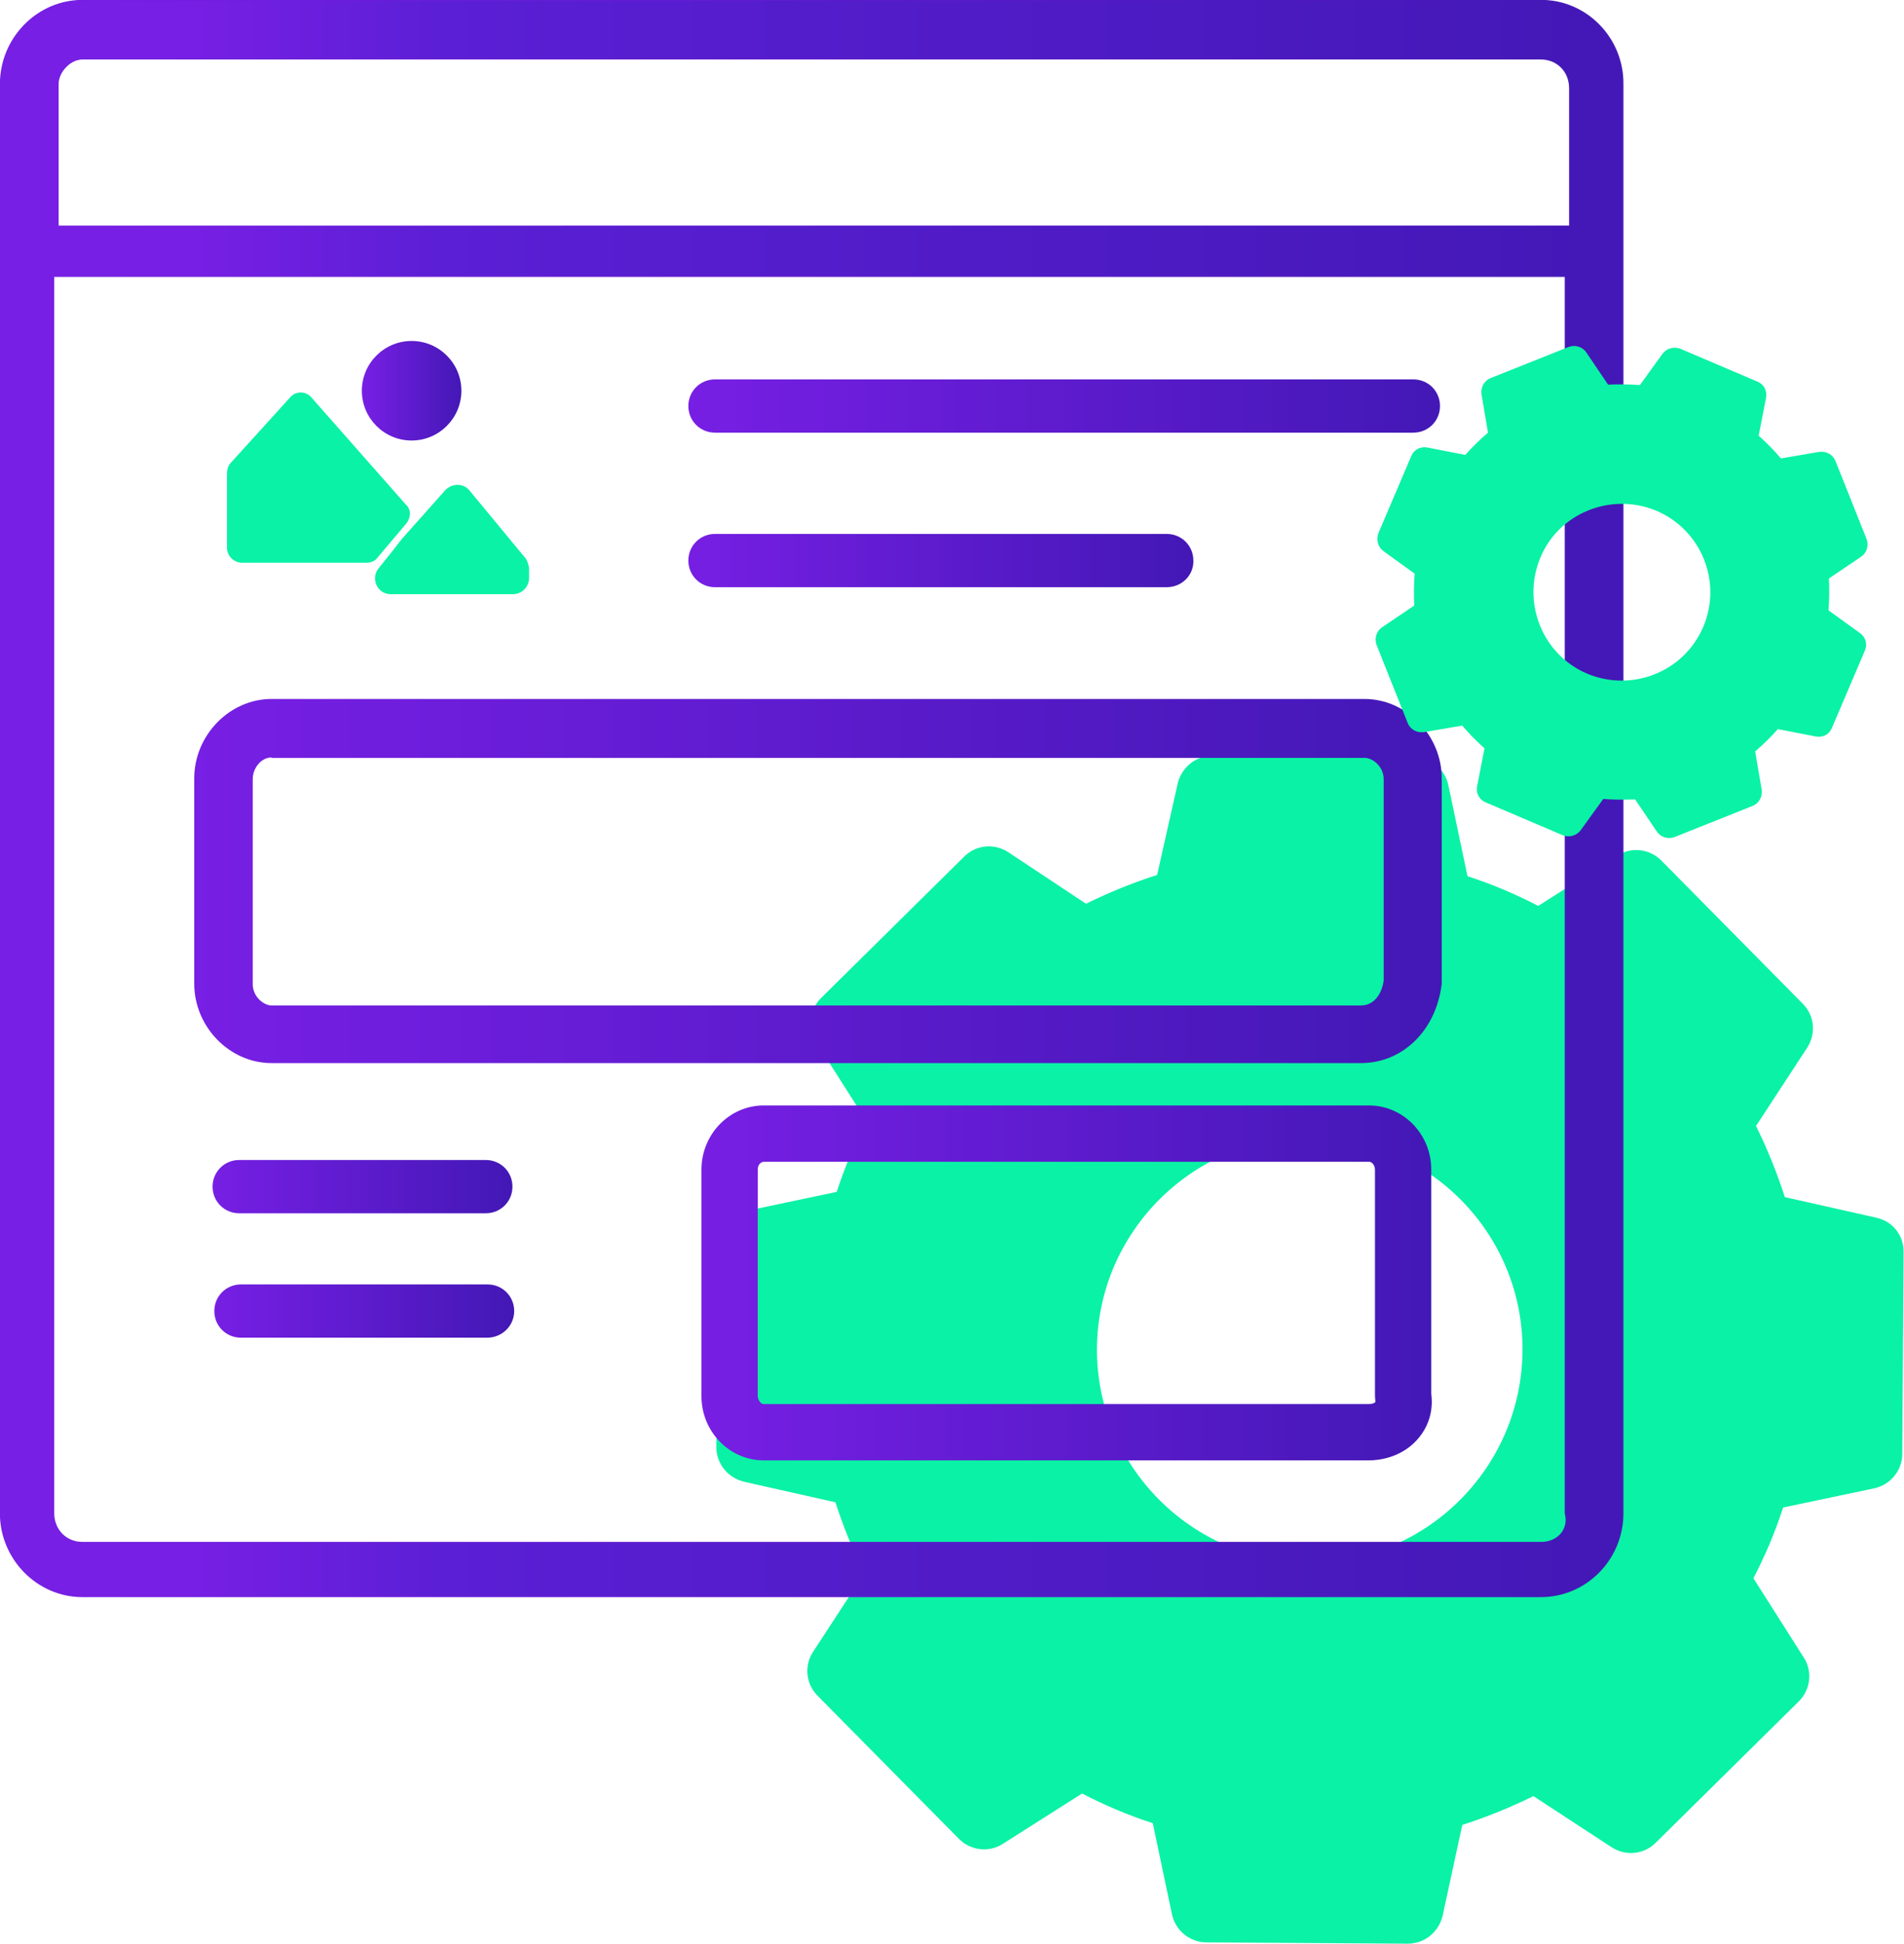
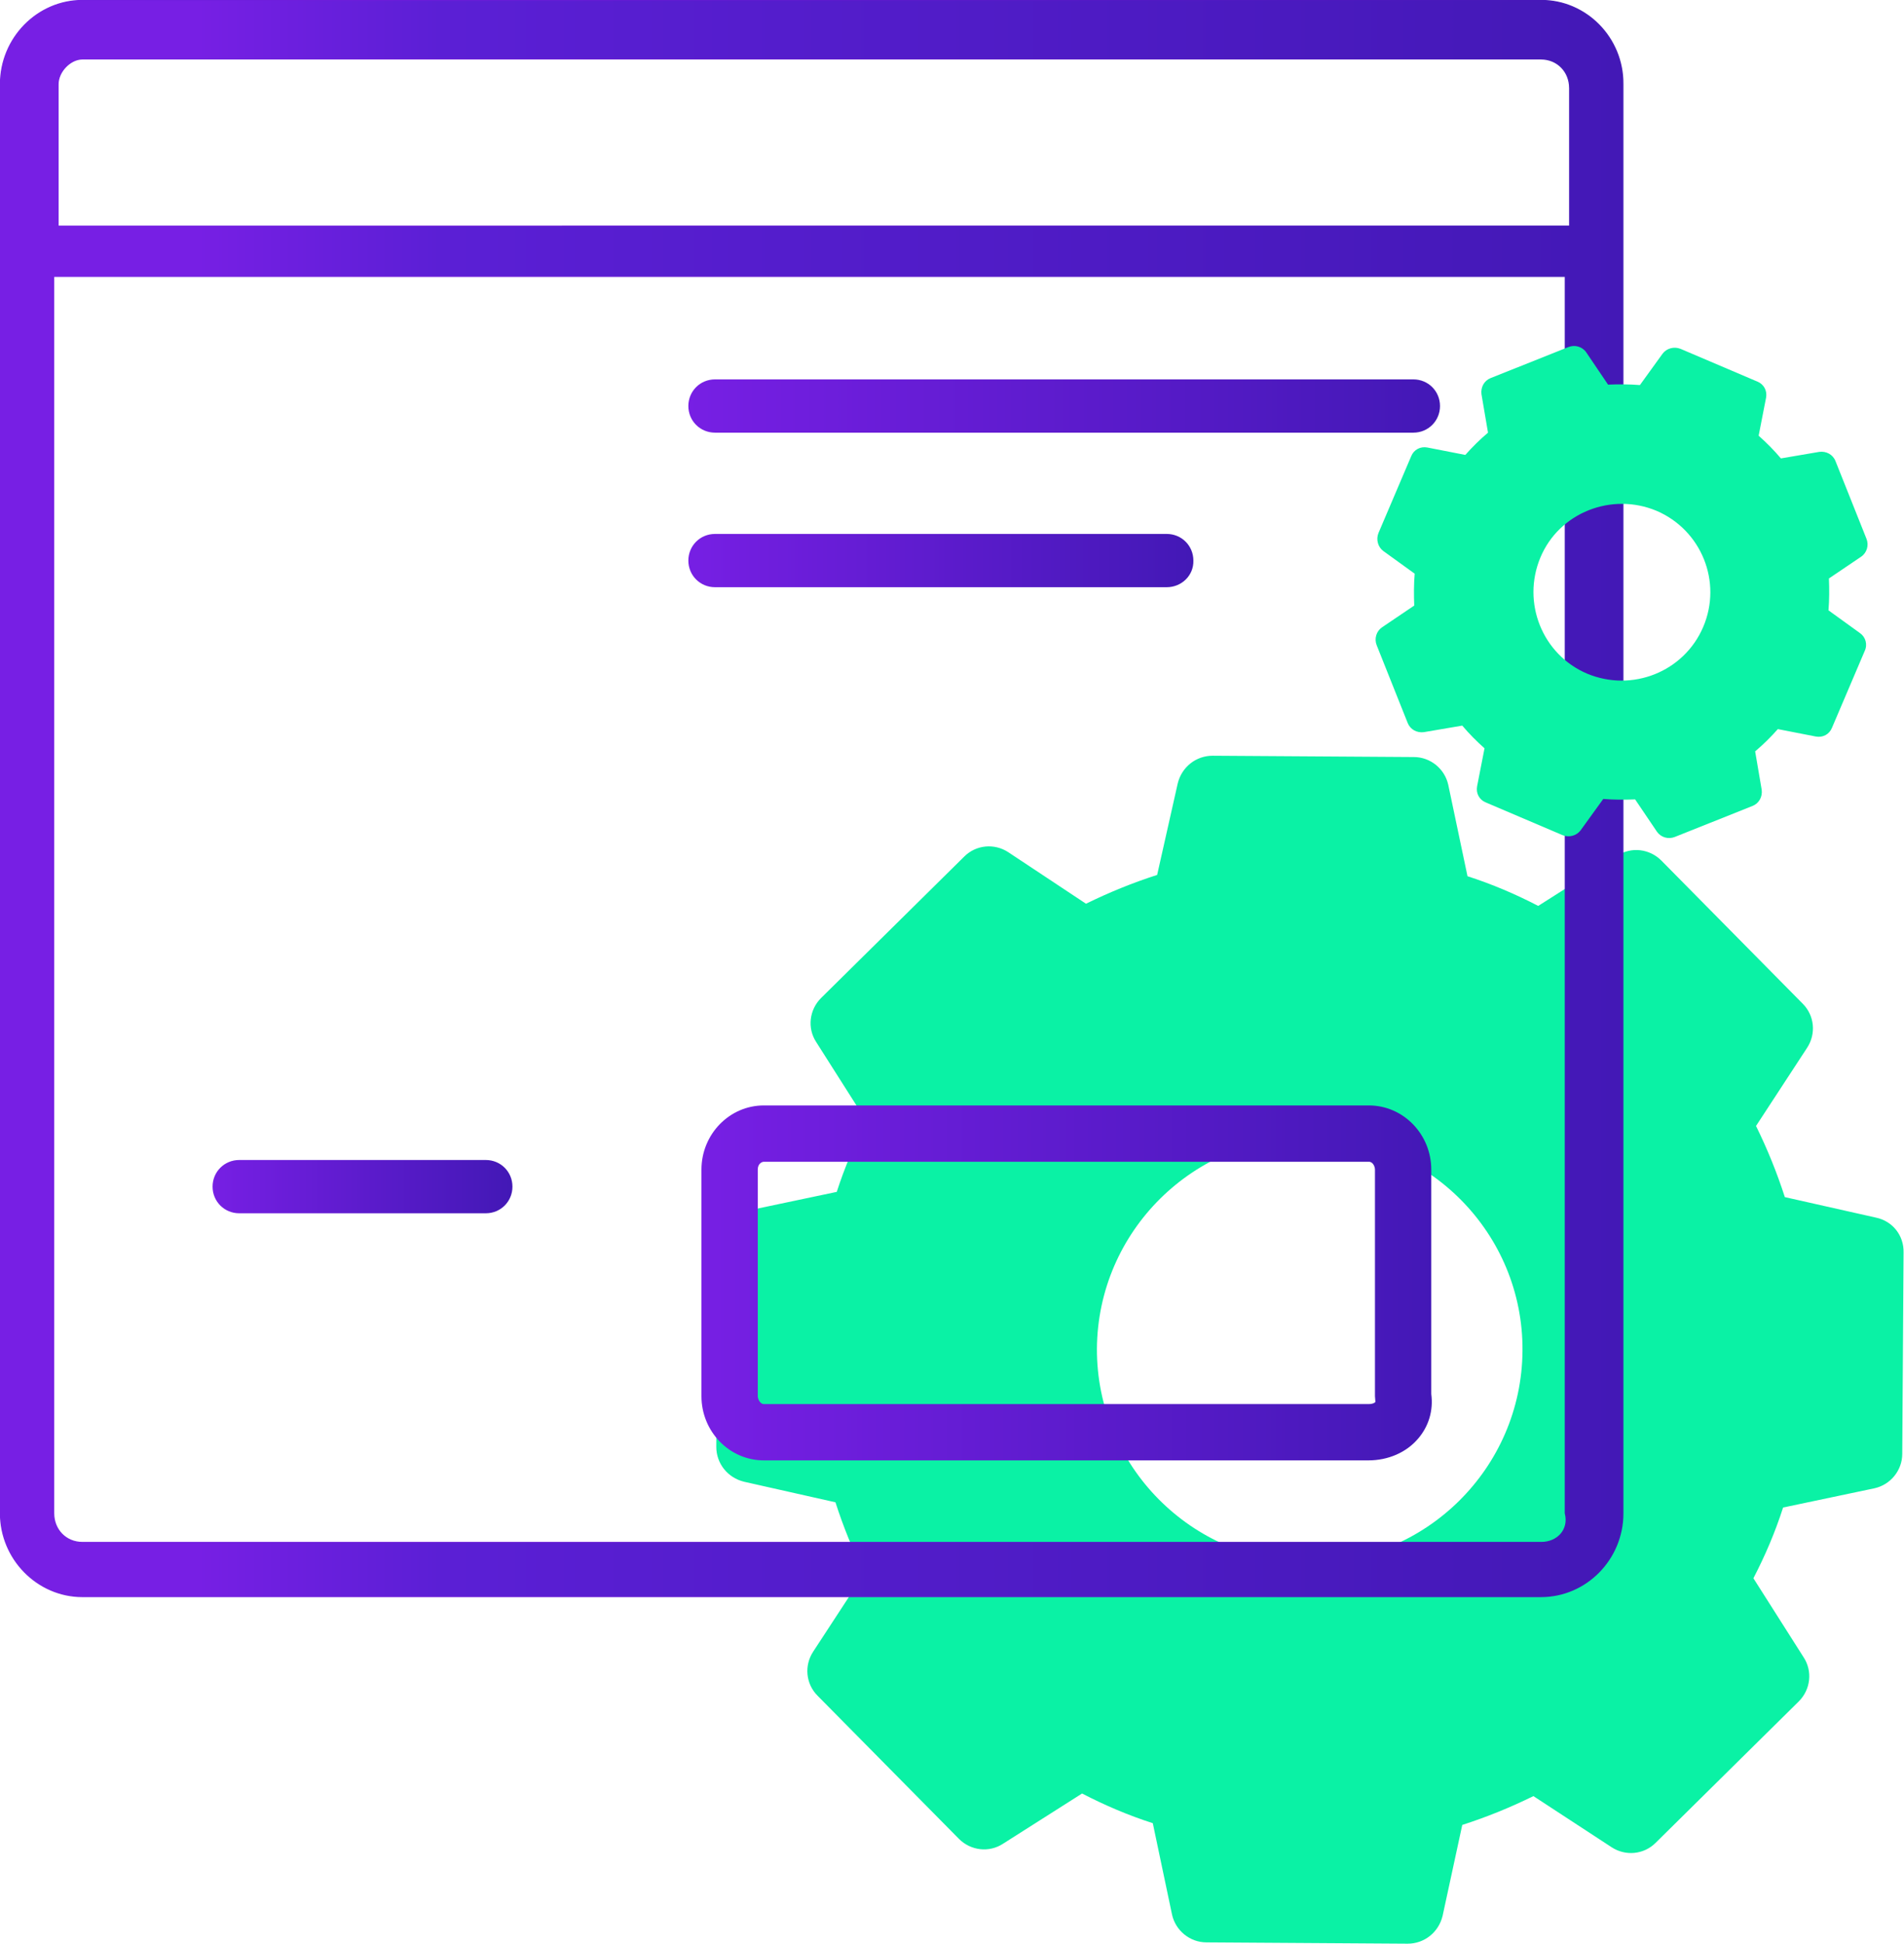
<svg xmlns="http://www.w3.org/2000/svg" version="1.1" id="Layer_1" x="0px" y="0px" viewBox="0 0 436.2 445.3" style="enable-background:new 0 0 436.2 445.3;" xml:space="preserve">
  <path style="fill:#0AF2A5;" d="M429.8,278.9l-20.9-4.7c-1.8-5.6-4-11-6.6-16.3L414,240c2.1-3.2,1.7-7.4-1-10.1l-32.4-32.8  c-2.7-2.7-6.9-3.2-10.1-1.1l-18.1,11.5c-5.2-2.7-10.6-5-16.2-6.8l-4.4-20.9c-0.8-3.7-4.1-6.4-7.9-6.4l-46.1-0.3  c-3.8,0-7.1,2.6-8,6.4l-4.7,20.9c-5.6,1.8-11,4-16.3,6.6L231,195.2c-3.2-2.1-7.4-1.7-10.1,1l-32.8,32.4c-2.7,2.7-3.2,6.9-1.1,10.1  l11.5,18.1c-2.7,5.2-5,10.6-6.8,16.2l-20.9,4.4c-3.7,0.8-6.4,4.1-6.4,7.9l-0.3,46.1c0,3.8,2.6,7.1,6.4,8l20.9,4.7  c1.8,5.6,4,11,6.6,16.3l-11.7,17.9c-2.1,3.2-1.7,7.4,1,10.1l32.4,32.8c2.7,2.7,6.9,3.2,10.1,1.1l18.1-11.5c5.2,2.7,10.6,5,16.2,6.8  l4.4,20.9c0.8,3.7,4.1,6.4,7.9,6.4l46.1,0.3c3.8,0,7.1-2.6,8-6.4L335,418c5.6-1.8,11-4,16.3-6.6l17.9,11.7c3.2,2.1,7.4,1.7,10.1-1  l32.8-32.4c2.7-2.7,3.2-6.9,1.1-10.1l-11.5-18.1c2.7-5.2,5-10.6,6.8-16.2l20.9-4.4c3.7-0.8,6.4-4.1,6.4-7.9l0.3-46.1  C436.2,283,433.6,279.7,429.8,278.9z M348.8,309.4c-0.2,26.9-22.2,48.6-49,48.5c-26.9-0.2-48.6-22.2-48.5-49  c0.2-26.9,22.2-48.6,49-48.5C327.2,260.5,349,282.5,348.8,309.4z" />
  <g>
    <g>
      <linearGradient id="SVGID_1_" gradientUnits="userSpaceOnUse" x1="157.232" y1="1038.947" x2="329.468" y2="1038.947" gradientTransform="matrix(1 0 0 1 0 -946)">
        <stop offset="1.198083e-07" style="stop-color:#771FE4" />
        <stop offset="1" style="stop-color:#4318B6" />
      </linearGradient>
      <path style="fill:url(#SVGID_1_);" d="M323.8,99.1h-160c-3.4,0-6.1-2.7-6.1-6.1s2.7-6.1,6.1-6.1h160c3.4,0,6.1,2.7,6.1,6.1    S327.2,99.1,323.8,99.1z" />
    </g>
    <g>
      <linearGradient id="SVGID_2_" gradientUnits="userSpaceOnUse" x1="157.229" y1="1074.391" x2="272.997" y2="1074.391" gradientTransform="matrix(1 0 0 1 0 -946)">
        <stop offset="1.198083e-07" style="stop-color:#771FE4" />
        <stop offset="1" style="stop-color:#4318B6" />
      </linearGradient>
      <path style="fill:url(#SVGID_2_);" d="M267.3,134.5H163.8c-3.4,0-6.1-2.7-6.1-6.1c0-3.4,2.7-6.1,6.1-6.1h103.5    c3.4,0,6.1,2.7,6.1,6.1C273.5,131.8,270.7,134.5,267.3,134.5z" />
    </g>
    <g>
      <linearGradient id="SVGID_3_" gradientUnits="userSpaceOnUse" x1="48.223" y1="1217.831" x2="116.933" y2="1217.831" gradientTransform="matrix(1 0 0 1 0 -946)">
        <stop offset="1.198083e-07" style="stop-color:#771FE4" />
        <stop offset="1" style="stop-color:#4318B6" />
      </linearGradient>
      <path style="fill:url(#SVGID_3_);" d="M111.3,277.9H54.8c-3.4,0-6.1-2.7-6.1-6.1s2.7-6.1,6.1-6.1h56.5c3.4,0,6.1,2.7,6.1,6.1    S114.7,277.9,111.3,277.9z" />
    </g>
    <g>
      <linearGradient id="SVGID_4_" gradientUnits="userSpaceOnUse" x1="48.574" y1="1246.29" x2="117.284" y2="1246.29" gradientTransform="matrix(1 0 0 1 0 -946)">
        <stop offset="1.198083e-07" style="stop-color:#771FE4" />
        <stop offset="1" style="stop-color:#4318B6" />
      </linearGradient>
-       <path style="fill:url(#SVGID_4_);" d="M111.6,306.4H55.2c-3.4,0-6.1-2.7-6.1-6.1s2.7-6.1,6.1-6.1h56.5c3.4,0,6.1,2.7,6.1,6.1    S115,306.4,111.6,306.4z" />
    </g>
  </g>
  <linearGradient id="SVGID_5_" gradientUnits="userSpaceOnUse" x1="0.642" y1="193.315" x2="372.393" y2="193.315" gradientTransform="matrix(1 0 0 -1 0 376.25)">
    <stop offset="0.12" style="stop-color:#771FE4" />
    <stop offset="0.27" style="stop-color:#5B1FD5" />
    <stop offset="1" style="stop-color:#4318B6" />
  </linearGradient>
  <linearGradient id="SVGID_6_" gradientUnits="userSpaceOnUse" x1="0" y1="182.935" x2="372.001" y2="182.935">
    <stop offset="3.478577e-03" style="stop-color:#771FE4" />
    <stop offset="1" style="stop-color:#4318B6" />
  </linearGradient>
  <path style="fill:url(#SVGID_5_);stroke:url(#SVGID_6_);stroke-width:0.25;stroke-miterlimit:10;" d="M353.1,0.1H18.9  C8.6,0.1,0.1,8.7,0.1,19.3v327.3c0,10.5,8.5,19.1,18.8,19.1h334.1c10.4,0,18.8-8.6,18.8-19.1V19.3C371.9,8.7,363.4,0.1,353.1,0.1z   M18.9,13.5h334.1c3.8,0,6.6,2.9,6.6,6.7v31.6H13.3V19.3C13.3,16.4,16.1,13.5,18.9,13.5z M353.1,353.3H18.9c-3.8,0-6.6-2.9-6.6-6.7  V63.3h346.3v283.3C359.6,350.4,356.8,353.3,353.1,353.3z" />
  <linearGradient id="SVGID_7_" gradientUnits="userSpaceOnUse" x1="83.175" y1="1981.478" x2="105.881" y2="1981.478" gradientTransform="matrix(1 0 0 1 0 -1892)">
    <stop offset="1.198083e-07" style="stop-color:#771FE4" />
    <stop offset="1" style="stop-color:#4318B6" />
  </linearGradient>
-   <circle style="fill:url(#SVGID_7_);" cx="94.3" cy="89.5" r="11.4" />
-   <path style="fill:#0AF2A5;" d="M66.4,91.1l-13.7,15.1c-0.5,0.7-0.7,1.4-0.7,2.5v16.7c0,2,1.6,3.5,3.5,3.5H84c0.9,0,2-0.4,2.5-1.2  L93,120c1.2-1.4,1.2-3.4,0-4.4L71.4,91.1C70.1,89.5,67.7,89.5,66.4,91.1z" />
-   <path style="fill:#0AF2A5;" d="M92.1,123.4l-2.5,3.2l-2.8,3.5c-2,2.3-0.4,6,2.7,6h28c2,0,3.7-1.6,3.7-3.7v-2.1  c0-0.7-0.4-1.8-0.7-2.3l-12.9-15.6c-1.4-1.8-4.1-1.8-5.7,0L92.1,123.4z" />
  <g>
    <linearGradient id="SVGID_8_" gradientUnits="userSpaceOnUse" x1="137.466" y1="1146.724" x2="137.466" y2="1146.724" gradientTransform="matrix(1 0 0 1 0 -946)">
      <stop offset="1.198083e-07" style="stop-color:#771FE4" />
      <stop offset="1" style="stop-color:#4318B6" />
    </linearGradient>
    <path style="fill:none;stroke:url(#SVGID_8_);stroke-width:1.639;stroke-miterlimit:10;" d="M137.5,200.7" />
  </g>
  <g>
    <linearGradient id="SVGID_9_" gradientUnits="userSpaceOnUse" x1="44.504" y1="174.439" x2="329.224" y2="174.439" gradientTransform="matrix(1 0 0 -1 0 376.25)">
      <stop offset="0" style="stop-color:#771FE4" />
      <stop offset="1" style="stop-color:#4318B6" />
    </linearGradient>
-     <path style="fill:url(#SVGID_9_);" d="M311.8,243.5H62.2c-9.6,0-17.7-8.3-17.7-18.2v-47c0-9.9,8.1-18.2,17.7-18.2h250.4   c9.6,0,17.7,8.3,17.7,18.2v47C329,236.2,321.2,243.5,311.8,243.5z M62.2,173.5c-2.5,0-4.3,2.6-4.3,4.9v47c0,3,2.6,4.9,4.3,4.9   h249.6c3.1,0,4.8-2.8,5.2-5.7l0-46.1c0-3-2.6-4.9-4.3-4.9H62.2z" />
  </g>
  <g>
    <linearGradient id="SVGID_10_" gradientUnits="userSpaceOnUse" x1="160.35" y1="82.385" x2="328.33" y2="82.385" gradientTransform="matrix(1 0 0 -1 0 376.25)">
      <stop offset="0" style="stop-color:#771FE4" />
      <stop offset="1" style="stop-color:#4318B6" />
    </linearGradient>
    <path style="fill:url(#SVGID_10_);" d="M313.5,334.5H175c-7.9,0-14.3-6.6-14.3-14.7v-51.9c0-8.1,6.4-14.7,14.3-14.7h138.6   c7.9,0,14.3,6.6,14.3,14.7v51.4c0.5,3.8-0.6,7.4-3,10.2C322.2,332.7,318,334.5,313.5,334.5z M175,266.1c-0.4,0-1.4,0.4-1.4,1.8   v51.9c0,0.6,0.5,1.8,1.4,1.8h138.6c0.9,0,1.4-0.3,1.5-0.5l-0.1-1.3v-51.9c0-0.6-0.4-1.8-1.4-1.8H175z" />
  </g>
  <path style="fill:#0AF2A5;" d="M426.1,145l-7.2-5.2c0.2-2.4,0.2-4.9,0.1-7.3l7.4-5c1.3-0.9,1.8-2.6,1.2-4.1l-7.1-17.8  c-0.6-1.5-2.1-2.3-3.7-2.1l-8.8,1.5c-1.6-1.9-3.3-3.6-5.1-5.2l1.7-8.7c0.3-1.6-0.5-3.1-2-3.7L385,79.9c-1.5-0.6-3.2-0.1-4.1,1.1  l-5.2,7.2c-2.4-0.2-4.9-0.2-7.3-0.1l-5-7.4c-0.9-1.3-2.6-1.8-4.1-1.2l-17.8,7.1c-1.5,0.6-2.3,2.1-2.1,3.7l1.5,8.8  c-1.9,1.6-3.6,3.3-5.2,5.1l-8.7-1.7c-1.6-0.3-3.1,0.5-3.7,2l-7.5,17.6c-0.6,1.5-0.1,3.2,1.1,4.1l7.2,5.2c-0.2,2.4-0.2,4.9-0.1,7.3  l-7.4,5c-1.3,0.9-1.8,2.6-1.2,4.1l7.1,17.8c0.6,1.5,2.1,2.3,3.7,2.1l8.8-1.5c1.6,1.9,3.3,3.6,5.1,5.2l-1.7,8.7  c-0.3,1.6,0.5,3.1,2,3.7l17.6,7.5c1.5,0.6,3.2,0.1,4.1-1.1l5.2-7.2c2.4,0.2,4.9,0.2,7.3,0.1l5,7.4c0.9,1.3,2.6,1.8,4.1,1.2l17.8-7.1  c1.5-0.6,2.3-2.1,2.1-3.7l-1.5-8.8c1.9-1.6,3.6-3.3,5.2-5.1l8.7,1.7c1.6,0.3,3.1-0.5,3.7-2l7.5-17.6  C427.9,147.6,427.4,145.9,426.1,145z M390.2,143.6c-4.4,10.3-16.3,15-26.6,10.7c-10.3-4.4-15-16.3-10.7-26.6s16.3-15,26.6-10.7  C389.8,121.4,394.6,133.3,390.2,143.6z" />
</svg>